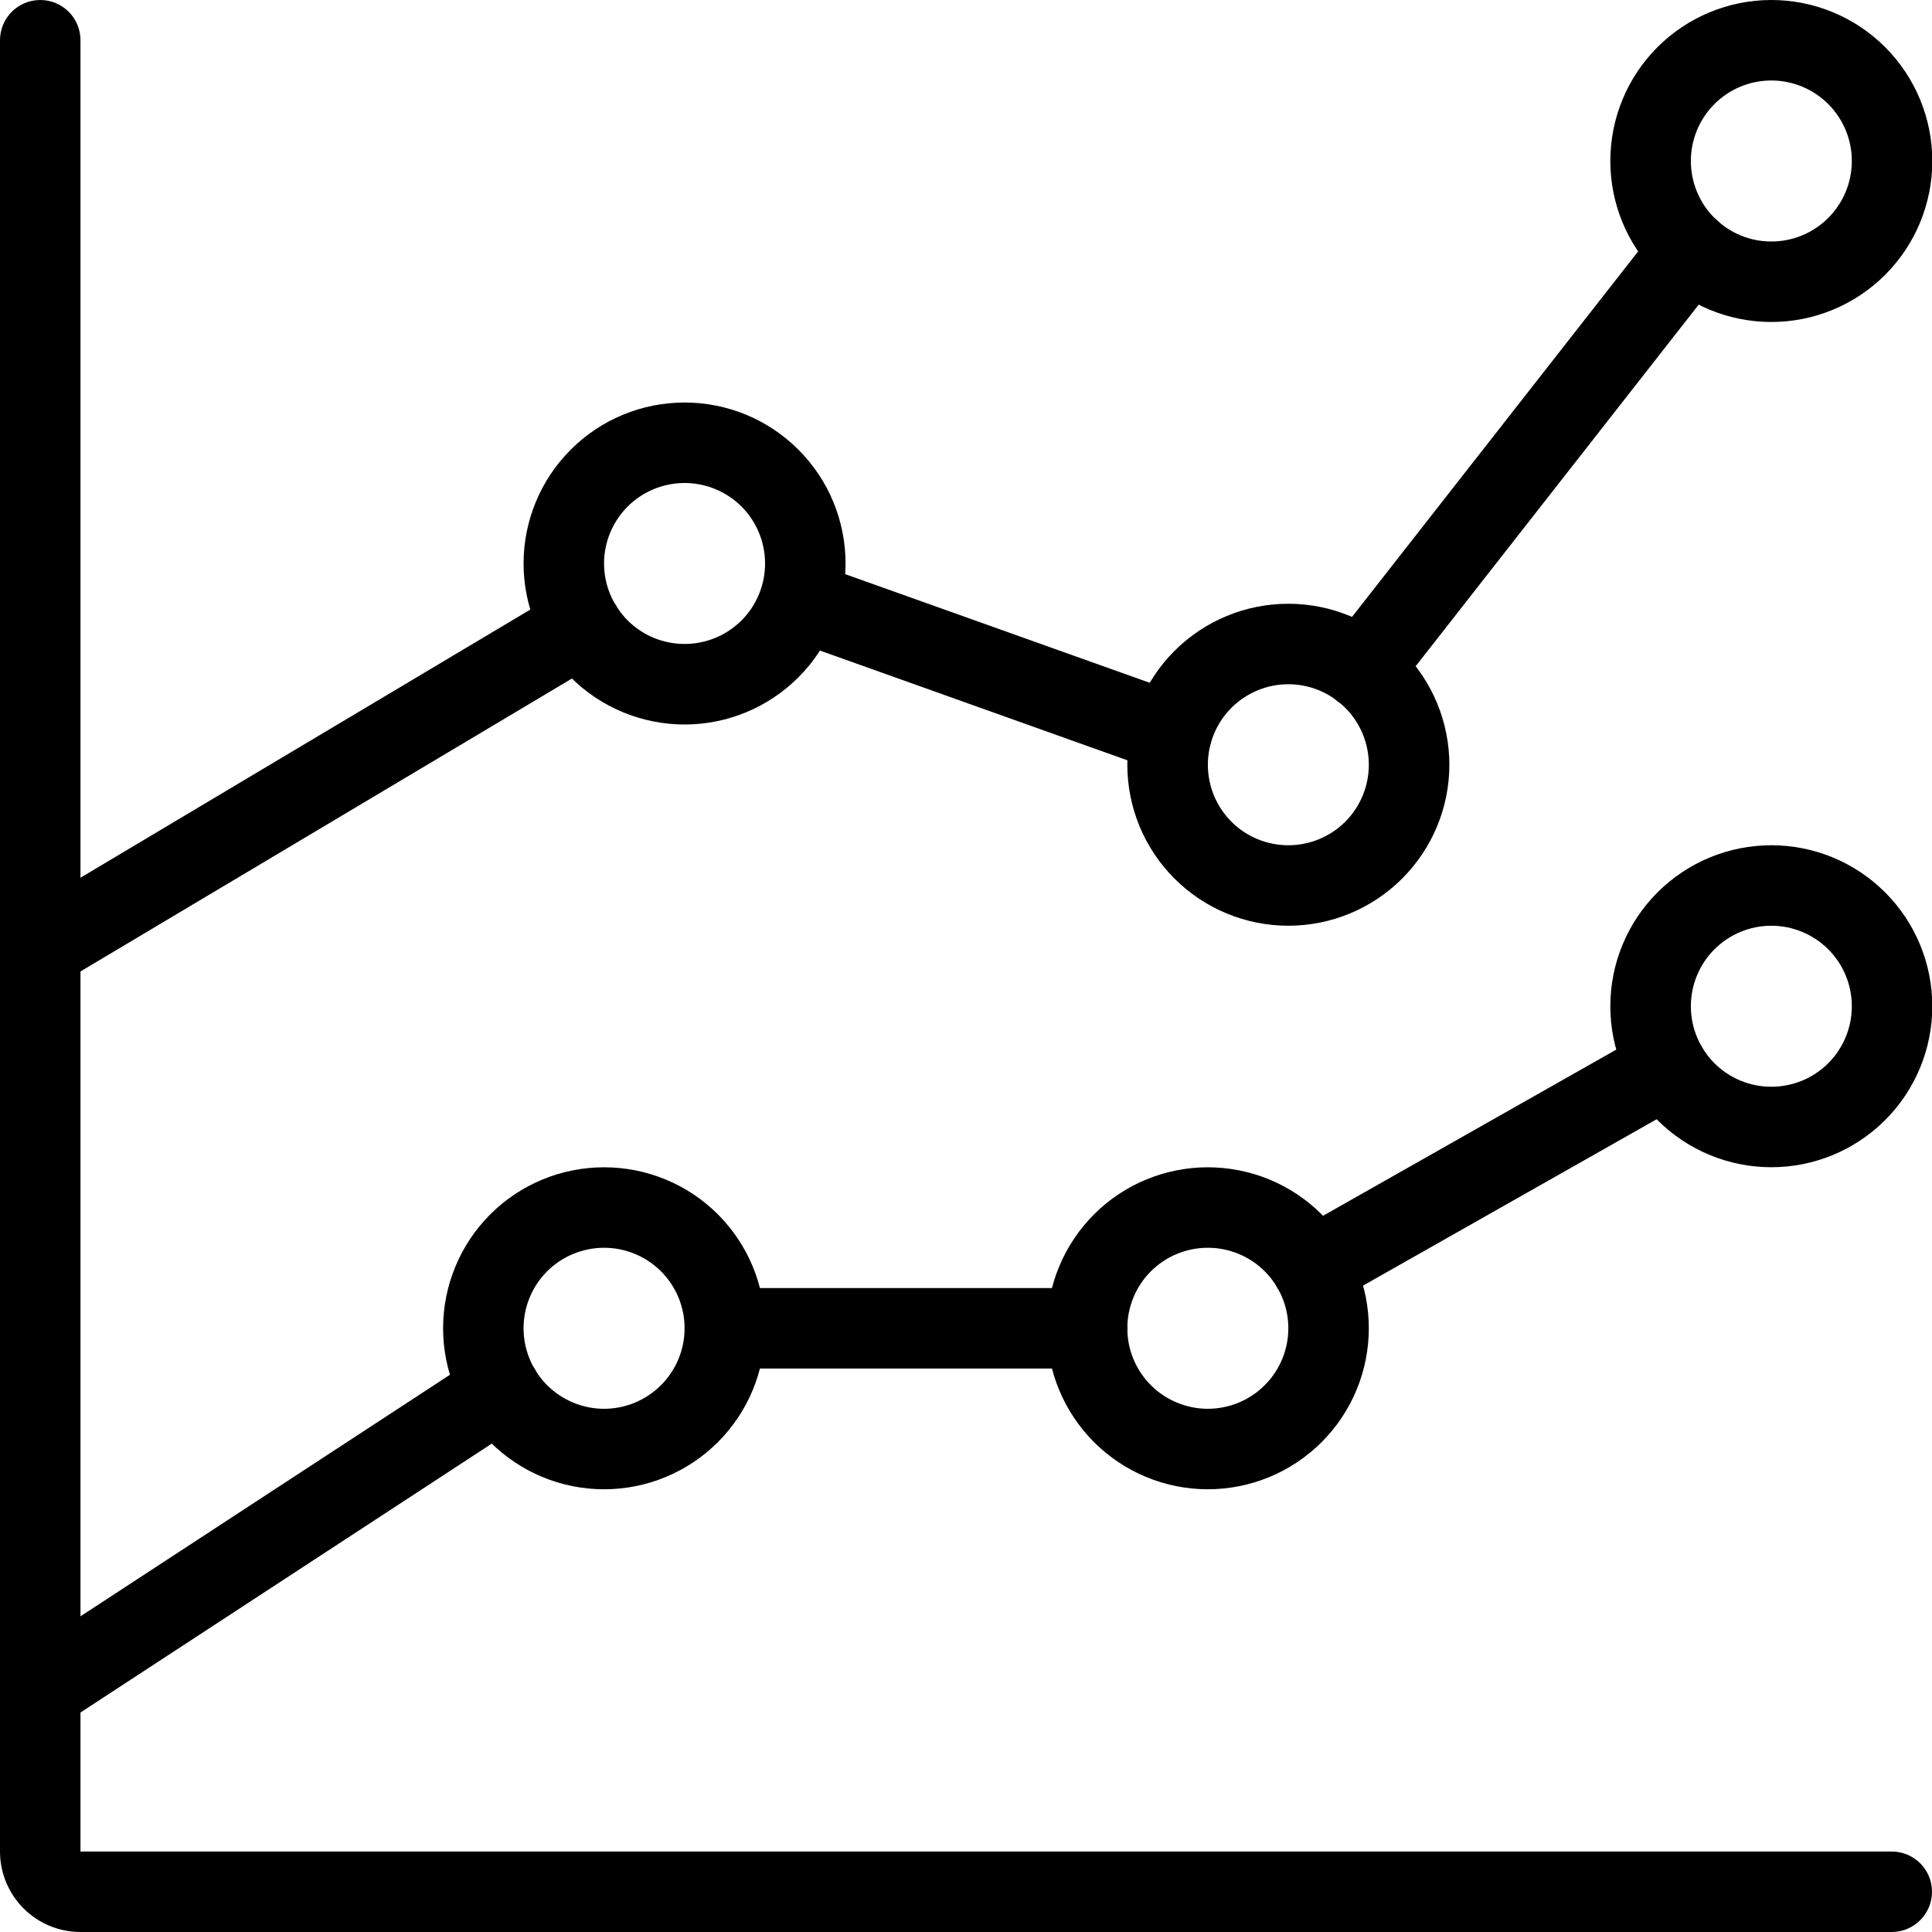
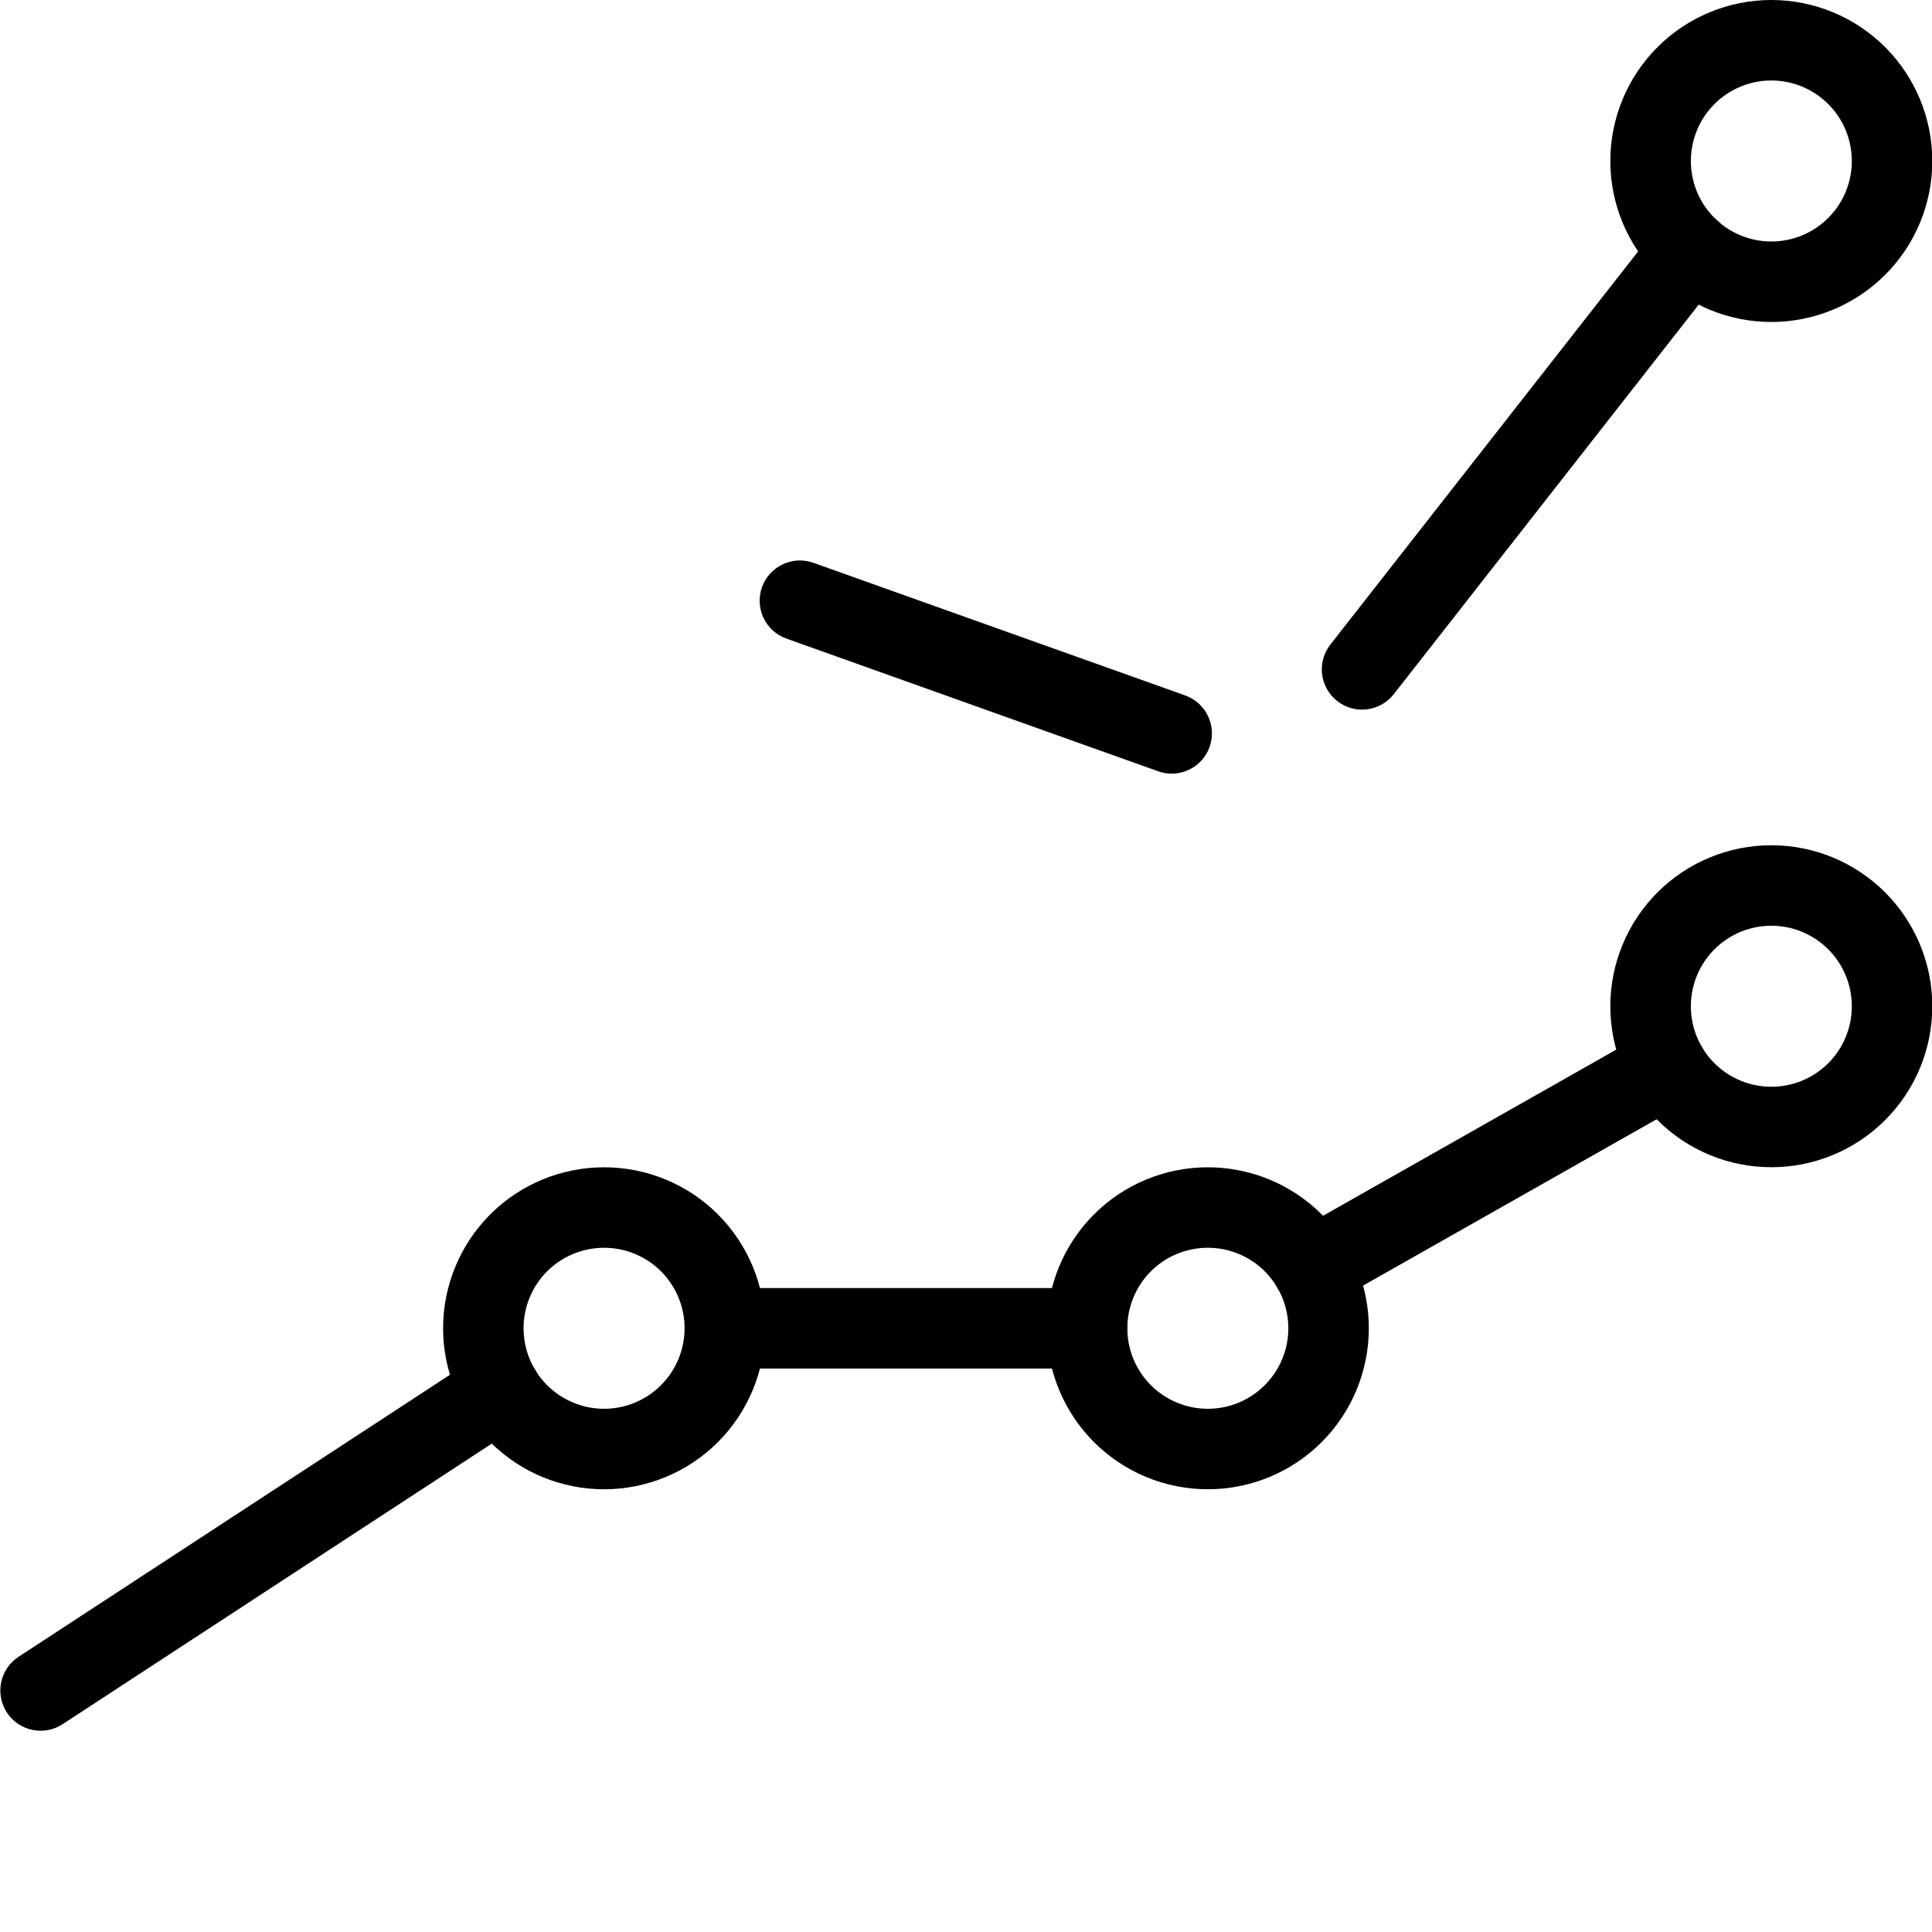
<svg xmlns="http://www.w3.org/2000/svg" width="32" height="32" viewBox="0 0 32 32" fill="none">
  <g clip-path="url(#clip0_209_4366)">
-     <path fill-rule="evenodd" clip-rule="evenodd" d="M0.667 0C1.035 0 1.333 0.298 1.333 0.667V30.667H31.333C31.701 30.667 32 30.965 32 31.333C32 31.701 31.701 32 31.333 32H1.333C0.98 32 0.641 31.86 0.391 31.61C0.14 31.359 0 31.02 0 30.667V0.667C0 0.298 0.298 0 0.667 0Z" fill="#000001" />
    <path fill-rule="evenodd" clip-rule="evenodd" d="M8.12 20.114C8.62 19.614 9.298 19.334 10.005 19.334C10.713 19.334 11.391 19.614 11.891 20.114C12.391 20.615 12.672 21.293 12.672 22C12.672 22.707 12.391 23.386 11.891 23.886C11.391 24.386 10.713 24.667 10.005 24.667C9.298 24.667 8.62 24.386 8.12 23.886C7.62 23.386 7.339 22.707 7.339 22C7.339 21.293 7.62 20.615 8.12 20.114ZM10.005 20.667C9.652 20.667 9.313 20.807 9.062 21.057C8.812 21.307 8.672 21.646 8.672 22C8.672 22.354 8.812 22.693 9.062 22.943C9.313 23.193 9.652 23.334 10.005 23.334C10.359 23.334 10.698 23.193 10.948 22.943C11.198 22.693 11.339 22.354 11.339 22C11.339 21.646 11.198 21.307 10.948 21.057C10.698 20.807 10.359 20.667 10.005 20.667Z" fill="#000001" />
    <path fill-rule="evenodd" clip-rule="evenodd" d="M28.406 3.619C28.695 3.846 28.747 4.265 28.52 4.555L23.085 11.498C22.858 11.788 22.439 11.839 22.149 11.612C21.859 11.385 21.808 10.966 22.035 10.676L27.47 3.733C27.697 3.443 28.116 3.392 28.406 3.619Z" fill="#000001" />
    <path fill-rule="evenodd" clip-rule="evenodd" d="M12.621 9.725C12.745 9.379 13.127 9.198 13.473 9.322L19.631 11.519C19.977 11.643 20.158 12.024 20.035 12.371C19.911 12.718 19.529 12.899 19.183 12.775L13.025 10.577C12.678 10.454 12.498 10.072 12.621 9.725Z" fill="#000001" />
-     <path fill-rule="evenodd" clip-rule="evenodd" d="M10.203 10.027C10.392 10.343 10.288 10.752 9.972 10.941L1.013 16.281C0.697 16.469 0.288 16.366 0.099 16.049C-0.089 15.733 0.014 15.324 0.331 15.135L9.289 9.795C9.605 9.607 10.015 9.71 10.203 10.027Z" fill="#000001" />
    <path fill-rule="evenodd" clip-rule="evenodd" d="M28.191 17.346C28.372 17.666 28.26 18.073 27.939 18.255L22.066 21.583C21.746 21.764 21.339 21.652 21.157 21.331C20.976 21.011 21.088 20.604 21.409 20.423L27.282 17.095C27.602 16.913 28.009 17.026 28.191 17.346Z" fill="#000001" />
    <path fill-rule="evenodd" clip-rule="evenodd" d="M11.339 22C11.339 21.632 11.637 21.334 12.005 21.334H18.005C18.373 21.334 18.672 21.632 18.672 22C18.672 22.368 18.373 22.667 18.005 22.667H12.005C11.637 22.667 11.339 22.368 11.339 22Z" fill="#000001" />
    <path fill-rule="evenodd" clip-rule="evenodd" d="M8.846 22.657C9.048 22.965 8.961 23.378 8.653 23.579L1.037 28.558C0.729 28.759 0.316 28.673 0.114 28.365C-0.087 28.056 -0.001 27.643 0.307 27.442L7.923 22.463C8.232 22.262 8.645 22.348 8.846 22.657Z" fill="#000001" />
-     <path fill-rule="evenodd" clip-rule="evenodd" d="M9.453 7.448C9.953 6.947 10.632 6.667 11.339 6.667C12.046 6.667 12.724 6.947 13.224 7.448C13.725 7.948 14.005 8.626 14.005 9.333C14.005 10.04 13.725 10.719 13.224 11.219C12.724 11.719 12.046 12 11.339 12C10.632 12 9.953 11.719 9.453 11.219C8.953 10.719 8.672 10.04 8.672 9.333C8.672 8.626 8.953 7.948 9.453 7.448ZM11.339 8C10.985 8 10.646 8.14 10.396 8.39C10.146 8.64 10.005 8.98 10.005 9.333C10.005 9.687 10.146 10.026 10.396 10.276C10.646 10.526 10.985 10.666 11.339 10.666C11.692 10.666 12.031 10.526 12.282 10.276C12.532 10.026 12.672 9.687 12.672 9.333C12.672 8.98 12.532 8.64 12.282 8.39C12.031 8.14 11.692 8 11.339 8Z" fill="#000001" />
-     <path fill-rule="evenodd" clip-rule="evenodd" d="M19.453 10.781C19.953 10.281 20.631 10 21.339 10C22.046 10 22.724 10.281 23.224 10.781C23.724 11.281 24.006 11.959 24.006 12.667C24.006 13.374 23.724 14.052 23.224 14.552C22.724 15.052 22.046 15.333 21.339 15.333C20.631 15.333 19.953 15.052 19.453 14.552C18.953 14.052 18.672 13.374 18.672 12.667C18.672 11.959 18.953 11.281 19.453 10.781ZM21.339 11.333C20.985 11.333 20.646 11.474 20.396 11.724C20.146 11.974 20.006 12.313 20.006 12.667C20.006 13.02 20.146 13.359 20.396 13.61C20.646 13.86 20.985 14 21.339 14C21.692 14 22.032 13.86 22.282 13.61C22.532 13.359 22.672 13.02 22.672 12.667C22.672 12.313 22.532 11.974 22.282 11.724C22.032 11.474 21.692 11.333 21.339 11.333Z" fill="#000001" />
    <path fill-rule="evenodd" clip-rule="evenodd" d="M27.453 0.781C27.953 0.281 28.631 0 29.339 0C30.046 0 30.724 0.281 31.224 0.781C31.724 1.281 32.005 1.959 32.005 2.667C32.005 3.374 31.724 4.052 31.224 4.552C30.724 5.052 30.046 5.333 29.339 5.333C28.631 5.333 27.953 5.052 27.453 4.552C26.953 4.052 26.672 3.374 26.672 2.667C26.672 1.959 26.953 1.281 27.453 0.781ZM29.339 1.333C28.985 1.333 28.646 1.474 28.396 1.724C28.146 1.974 28.006 2.313 28.006 2.667C28.006 3.02 28.146 3.359 28.396 3.609C28.646 3.86 28.985 4 29.339 4C29.692 4 30.032 3.86 30.282 3.609C30.532 3.359 30.672 3.02 30.672 2.667C30.672 2.313 30.532 1.974 30.282 1.724C30.032 1.474 29.692 1.333 29.339 1.333Z" fill="#000001" />
    <path fill-rule="evenodd" clip-rule="evenodd" d="M27.453 14.781C27.953 14.281 28.631 14 29.339 14C30.046 14 30.724 14.281 31.224 14.781C31.724 15.281 32.005 15.959 32.005 16.667C32.005 17.374 31.724 18.052 31.224 18.552C30.724 19.052 30.046 19.333 29.339 19.333C28.631 19.333 27.953 19.052 27.453 18.552C26.953 18.052 26.672 17.374 26.672 16.667C26.672 15.959 26.953 15.281 27.453 14.781ZM29.339 15.333C28.985 15.333 28.646 15.474 28.396 15.724C28.146 15.974 28.006 16.313 28.006 16.667C28.006 17.02 28.146 17.359 28.396 17.61C28.646 17.86 28.985 18 29.339 18C29.692 18 30.032 17.86 30.282 17.61C30.532 17.359 30.672 17.02 30.672 16.667C30.672 16.313 30.532 15.974 30.282 15.724C30.032 15.474 29.692 15.333 29.339 15.333Z" fill="#000001" />
    <path fill-rule="evenodd" clip-rule="evenodd" d="M18.12 20.114C18.62 19.614 19.298 19.334 20.005 19.334C20.712 19.334 21.391 19.614 21.891 20.114C22.391 20.615 22.672 21.293 22.672 22C22.672 22.707 22.391 23.386 21.891 23.886C21.391 24.386 20.712 24.667 20.005 24.667C19.298 24.667 18.62 24.386 18.12 23.886C17.62 23.386 17.339 22.707 17.339 22C17.339 21.293 17.62 20.615 18.12 20.114ZM20.005 20.667C19.652 20.667 19.312 20.807 19.062 21.057C18.812 21.307 18.672 21.646 18.672 22C18.672 22.354 18.812 22.693 19.062 22.943C19.312 23.193 19.652 23.334 20.005 23.334C20.359 23.334 20.698 23.193 20.948 22.943C21.198 22.693 21.339 22.354 21.339 22C21.339 21.646 21.198 21.307 20.948 21.057C20.698 20.807 20.359 20.667 20.005 20.667Z" fill="#000001" />
  </g>
  <defs>
    <clipPath id="clip0_209_4366">
      <rect width="32" height="32" fill="white" />
    </clipPath>
  </defs>
</svg>